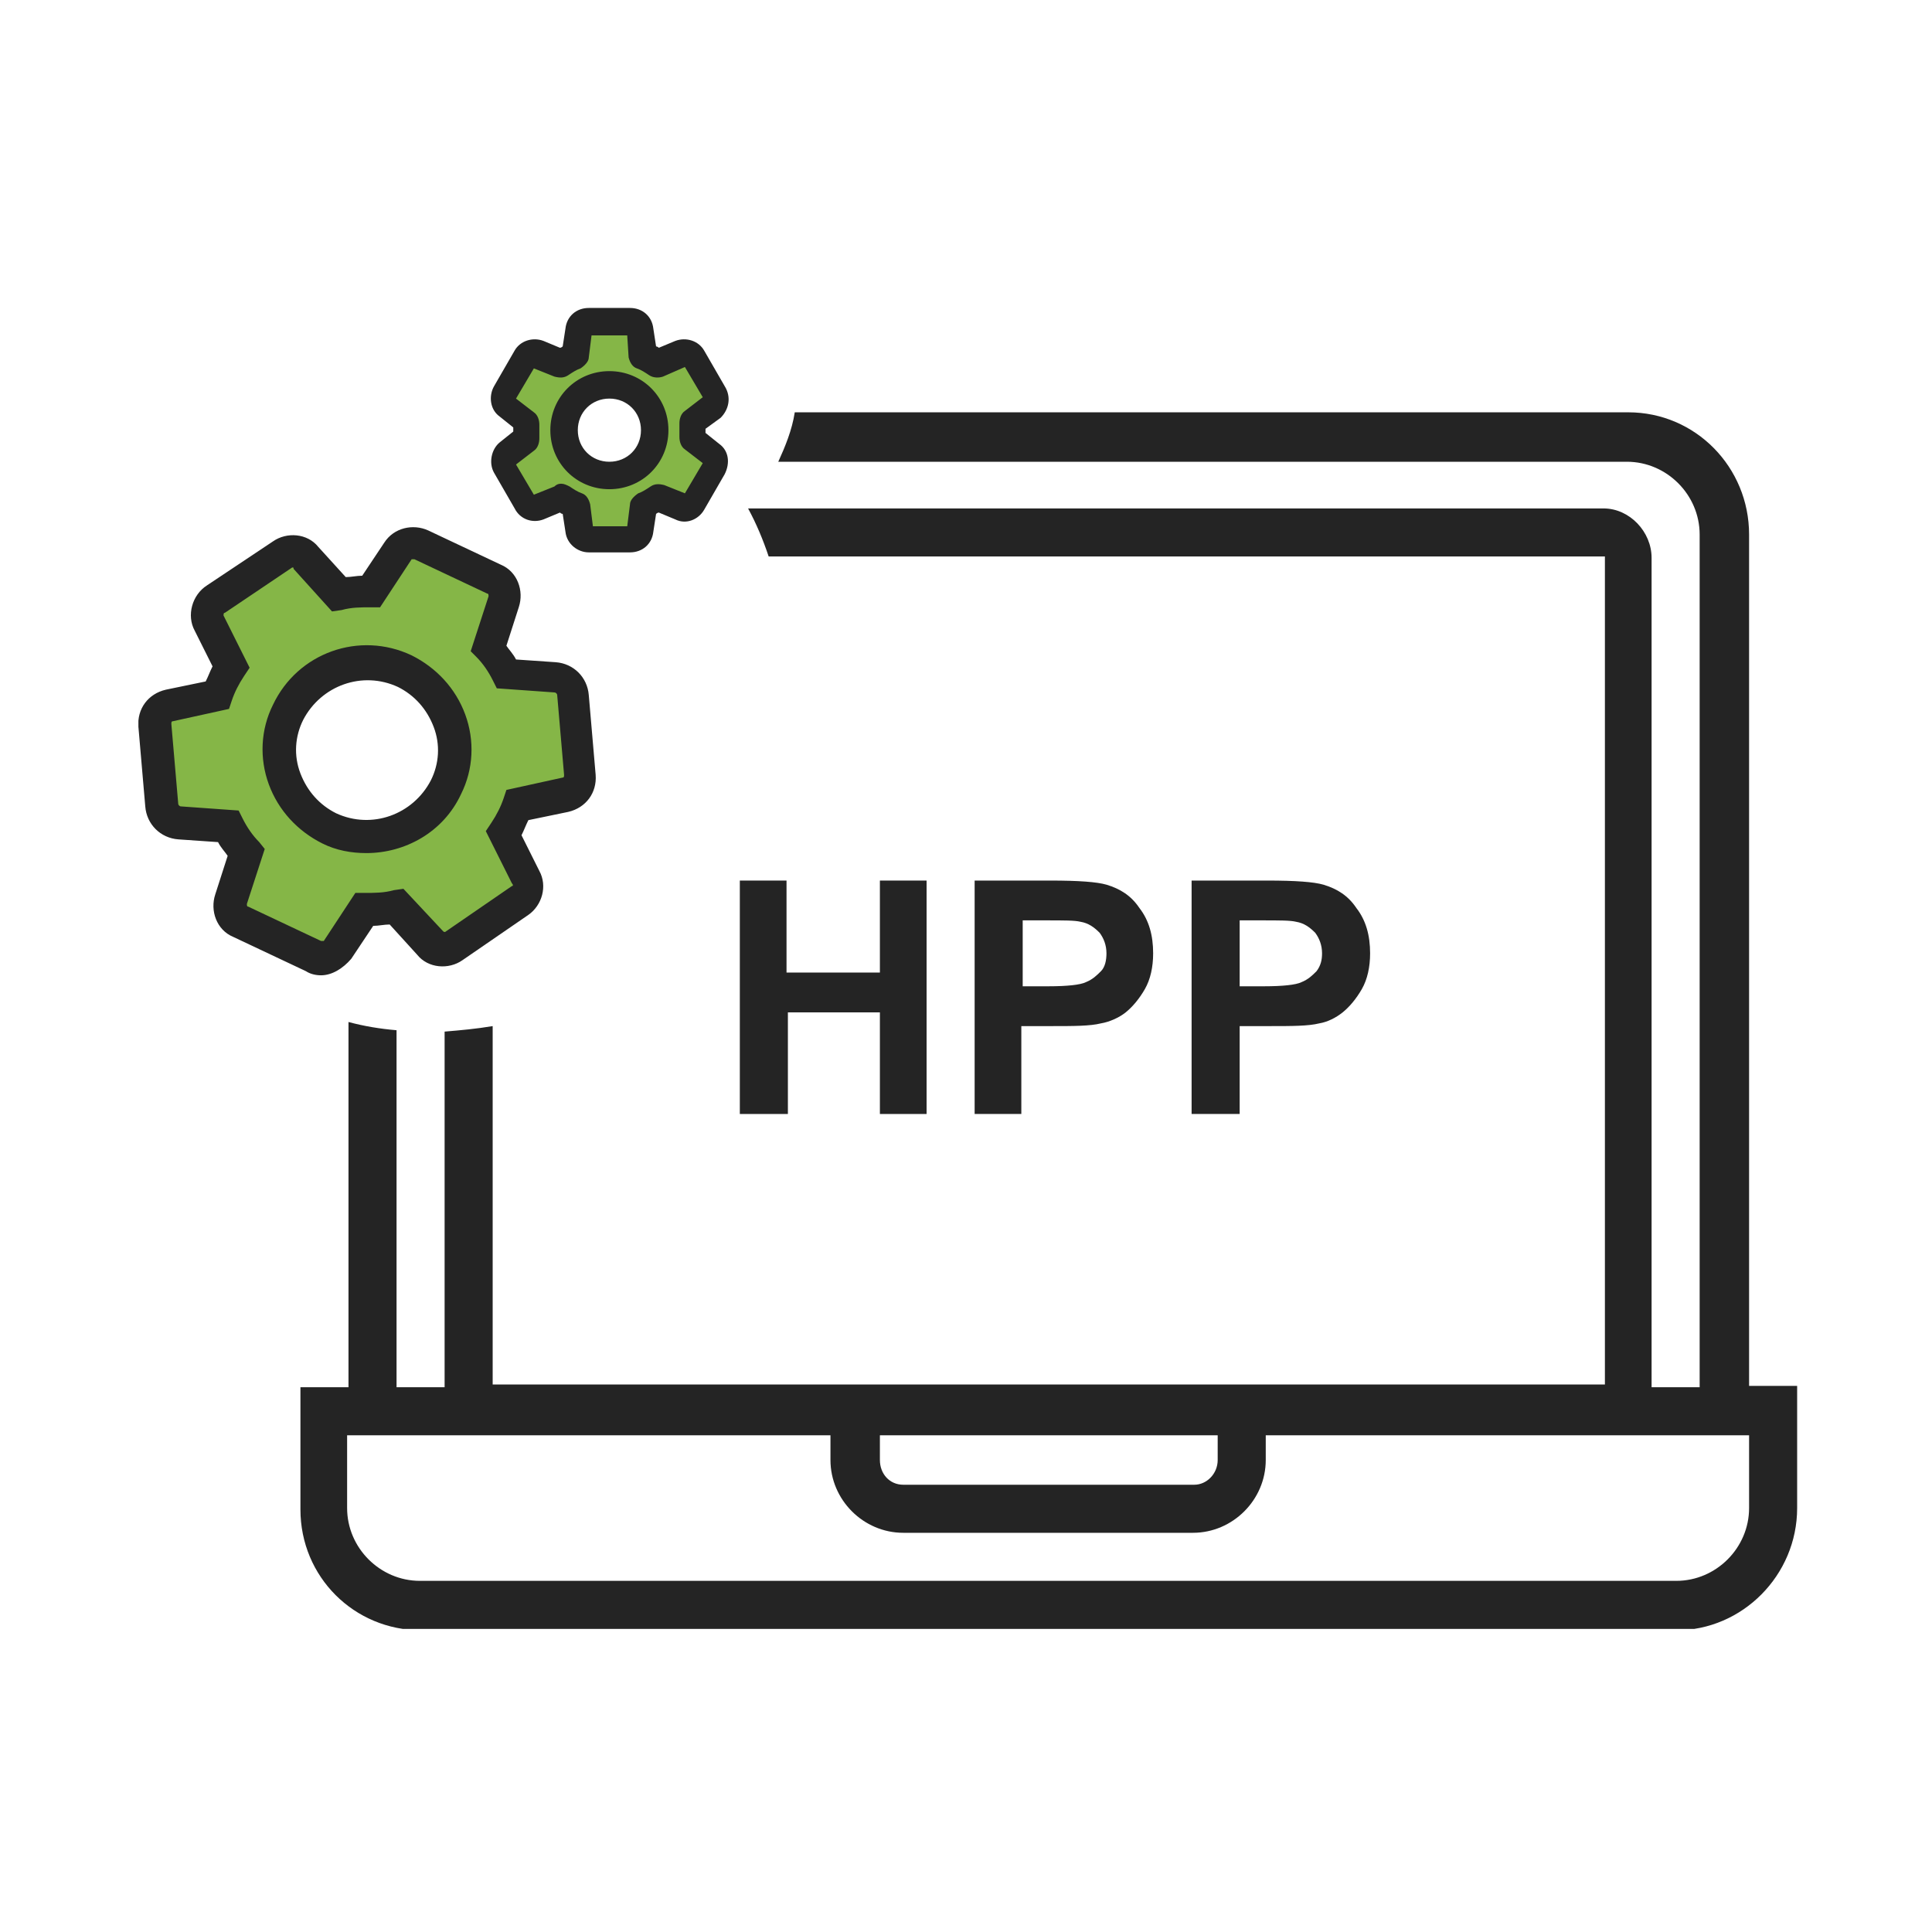
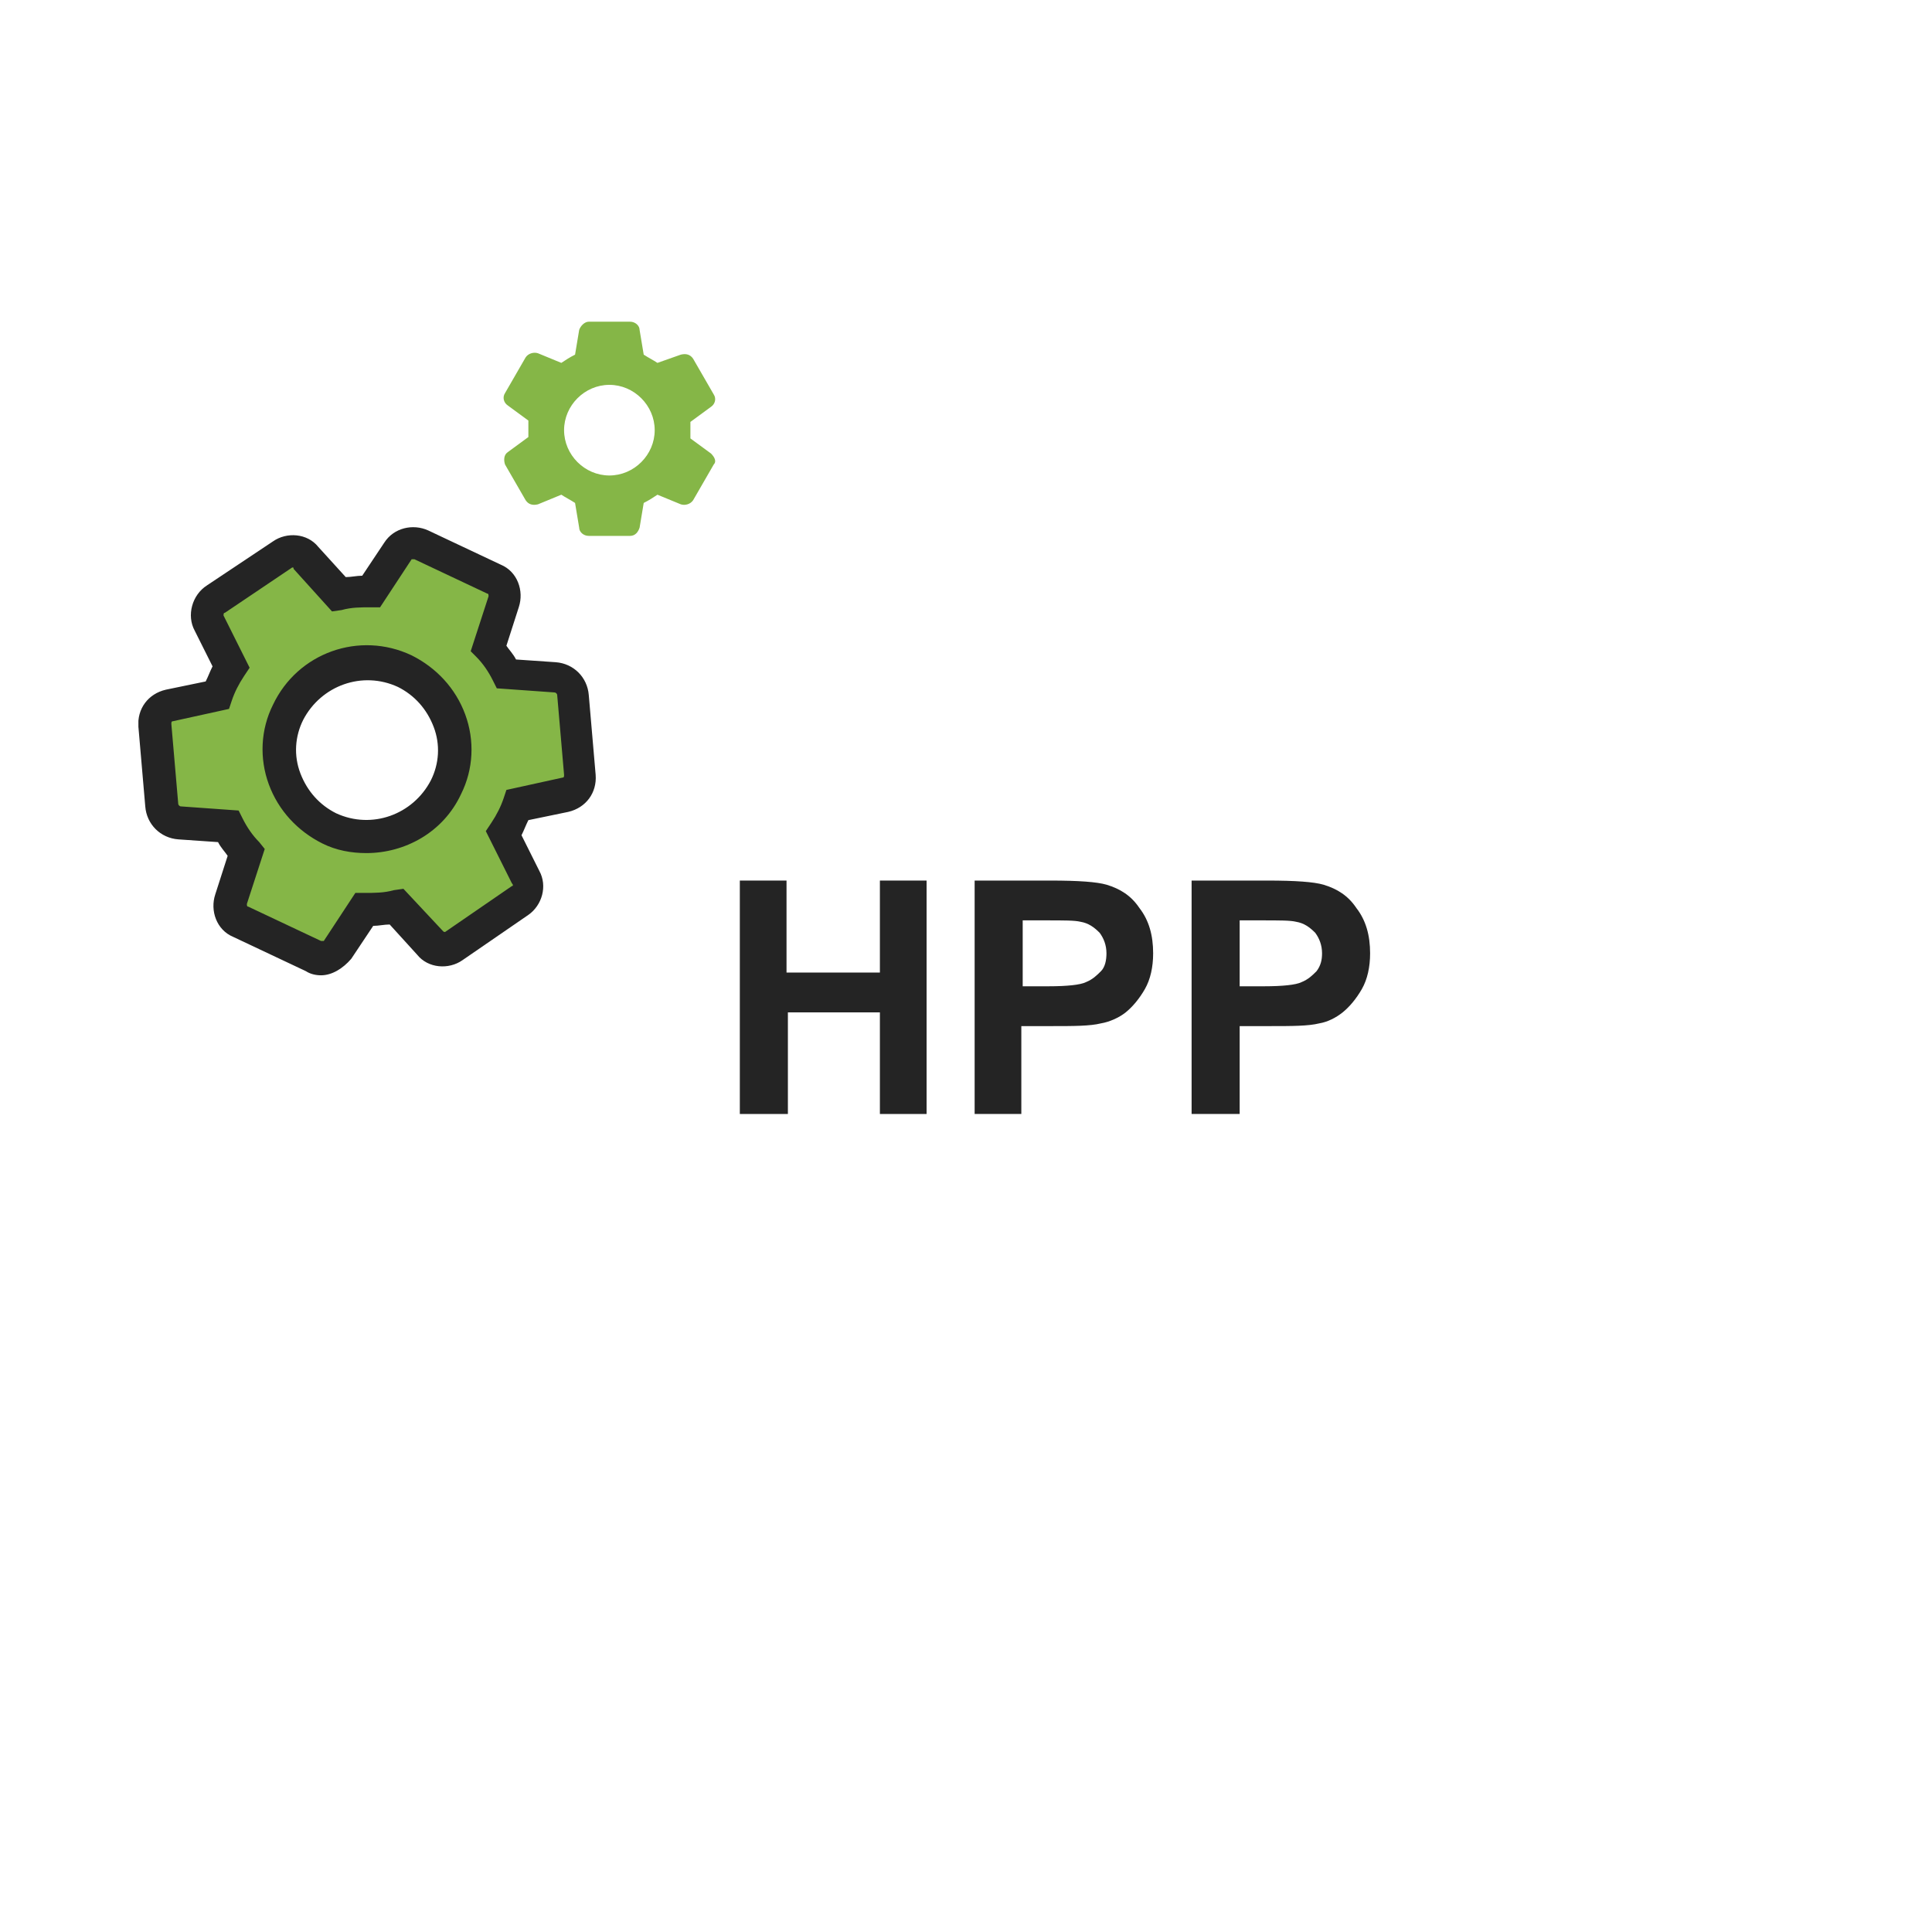
<svg xmlns="http://www.w3.org/2000/svg" width="201" height="201" viewBox="0 0 201 201" fill="none">
  <g clip-path="url(#clip0)">
    <path d="M54.542 91.182L52.256 86.611C52.827 85.611 53.256 84.611 53.684 83.611L58.684 82.468C59.684 82.182 60.256 81.325 60.256 80.468L59.542 72.182C59.542 71.182 58.684 70.468 57.684 70.325L52.542 70.039C51.97 69.039 51.399 68.182 50.684 67.325L52.256 62.468C52.542 61.611 52.113 60.611 51.256 60.182L43.684 56.611C42.827 56.182 41.827 56.468 41.256 57.325L38.399 61.611C37.256 61.611 36.256 61.611 35.113 61.896L31.684 58.182C30.97 57.468 29.97 57.325 29.113 57.896L22.256 62.611C21.399 63.182 21.113 64.182 21.542 65.039L23.827 69.611C23.256 70.611 22.827 71.468 22.399 72.611L17.684 73.468C16.684 73.753 16.113 74.611 16.113 75.468L16.827 83.753C16.827 84.753 17.684 85.468 18.684 85.611L23.827 85.896C24.399 86.896 24.97 87.753 25.684 88.611L24.113 93.468C23.827 94.325 24.256 95.325 25.113 95.753L32.684 99.325C33.542 99.753 34.542 99.468 35.113 98.611L37.97 94.325C39.113 94.325 40.113 94.325 41.256 94.039L44.684 97.753C45.399 98.468 46.399 98.611 47.256 98.039L54.113 93.325C54.684 93.039 54.97 92.039 54.542 91.182ZM34.256 86.182C29.684 84.039 27.827 78.611 29.97 74.039C32.113 69.468 37.542 67.611 42.113 69.753C46.684 71.896 48.541 77.325 46.399 81.896C44.256 86.468 38.827 88.325 34.256 86.182Z" fill="#85B647" />
    <path d="M33.399 101.468C32.827 101.468 32.256 101.325 31.827 101.039L24.256 97.468C22.542 96.753 21.827 94.753 22.399 93.039L23.685 89.039C23.399 88.611 22.97 88.182 22.685 87.611L18.542 87.325C16.685 87.182 15.256 85.753 15.113 83.896L14.399 75.611C14.256 73.753 15.399 72.182 17.256 71.753L21.399 70.896C21.685 70.325 21.827 69.896 22.113 69.325L20.256 65.611C19.399 64.039 19.97 61.896 21.542 60.896L28.399 56.325C29.827 55.325 31.97 55.468 33.113 56.896L35.97 60.039C36.542 60.039 37.113 59.896 37.685 59.896L39.97 56.468C40.97 54.896 42.97 54.468 44.542 55.182L52.113 58.753C53.827 59.468 54.542 61.468 53.97 63.182L52.685 67.182C52.97 67.611 53.399 68.039 53.685 68.611L57.827 68.896C59.685 69.039 61.113 70.468 61.256 72.325L61.97 80.611C62.113 82.468 60.97 84.039 59.113 84.468L54.97 85.325C54.685 85.896 54.542 86.325 54.256 86.896L56.113 90.611C56.97 92.182 56.399 94.182 54.97 95.182L48.113 99.896C46.685 100.896 44.542 100.753 43.399 99.325L40.542 96.182C39.97 96.182 39.399 96.325 38.827 96.325L36.542 99.753C35.685 100.753 34.542 101.468 33.399 101.468ZM30.399 59.039L23.399 63.753C23.256 63.753 23.256 63.896 23.256 64.039L25.97 69.468L25.399 70.325C24.827 71.182 24.399 72.039 24.113 72.896L23.827 73.753L17.97 75.039C17.827 75.039 17.827 75.182 17.827 75.325L18.542 83.611C18.542 83.753 18.685 83.896 18.827 83.896L24.827 84.325L25.256 85.182C25.685 86.039 26.256 86.896 26.97 87.611L27.542 88.325L25.685 94.039C25.685 94.182 25.685 94.325 25.827 94.325L33.399 97.896C33.542 97.896 33.685 97.896 33.685 97.896L36.97 92.896H37.97C38.97 92.896 39.97 92.896 40.97 92.611L41.97 92.468L46.113 96.896C46.113 96.896 46.256 97.039 46.399 96.896L53.256 92.182C53.399 92.182 53.399 92.039 53.256 91.896L50.542 86.468L51.113 85.611C51.685 84.753 52.113 83.896 52.399 83.039L52.685 82.182L58.542 80.896C58.685 80.896 58.685 80.753 58.685 80.611L57.97 72.325C57.97 72.182 57.827 72.039 57.685 72.039L51.685 71.611L51.256 70.753C50.827 69.896 50.256 69.039 49.542 68.325L48.97 67.753L50.827 62.039C50.827 61.896 50.827 61.753 50.685 61.753L43.113 58.182C42.97 58.182 42.827 58.182 42.827 58.182L39.542 63.182H38.542C37.542 63.182 36.542 63.182 35.542 63.468L34.542 63.611L30.542 59.182C30.542 59.039 30.542 59.039 30.399 59.039ZM38.113 88.753C36.542 88.753 34.97 88.468 33.542 87.753C30.97 86.468 28.97 84.325 27.97 81.611C26.97 78.896 27.113 75.896 28.399 73.325C30.97 67.896 37.399 65.611 42.827 68.182C45.399 69.468 47.399 71.611 48.399 74.325C49.399 77.039 49.256 80.039 47.97 82.611C46.113 86.611 42.113 88.753 38.113 88.753ZM34.97 84.611C38.685 86.325 42.97 84.753 44.827 81.182C45.685 79.468 45.827 77.468 45.113 75.611C44.399 73.753 43.113 72.325 41.399 71.468C37.685 69.753 33.399 71.325 31.542 74.896C30.685 76.611 30.542 78.611 31.256 80.468C31.97 82.325 33.256 83.753 34.97 84.611Z" fill="#242424" />
    <path d="M73.97 47.182L71.828 45.611C71.828 45.039 71.828 44.468 71.828 43.896L73.97 42.325C74.399 42.039 74.542 41.468 74.256 41.039L72.113 37.325C71.828 36.896 71.399 36.753 70.828 36.896L68.399 37.753C67.97 37.468 67.399 37.182 66.97 36.896L66.542 34.325C66.542 33.896 66.113 33.468 65.542 33.468H61.256C60.828 33.468 60.399 33.896 60.256 34.325L59.828 36.896C59.256 37.182 58.828 37.468 58.399 37.753L55.97 36.753C55.542 36.611 54.97 36.753 54.685 37.182L52.542 40.896C52.256 41.325 52.399 41.896 52.828 42.182L54.97 43.753C54.97 44.325 54.97 44.896 54.97 45.468L52.828 47.039C52.399 47.325 52.399 47.896 52.542 48.325L54.685 52.039C54.97 52.468 55.399 52.611 55.97 52.468L58.399 51.468C58.828 51.753 59.399 52.039 59.828 52.325L60.256 54.896C60.256 55.325 60.685 55.753 61.256 55.753H65.542C66.113 55.753 66.399 55.325 66.542 54.896L66.97 52.325C67.542 52.039 67.97 51.753 68.399 51.468L70.828 52.468C71.256 52.611 71.828 52.468 72.113 52.039L74.256 48.325C74.542 48.039 74.399 47.611 73.97 47.182ZM63.399 49.468C60.828 49.468 58.685 47.325 58.685 44.753C58.685 42.182 60.828 40.039 63.399 40.039C65.97 40.039 68.113 42.182 68.113 44.753C68.113 47.325 65.97 49.468 63.399 49.468Z" fill="#85B647" />
-     <path d="M65.542 57.468H61.256C60.113 57.468 58.971 56.611 58.828 55.325L58.542 53.468C58.399 53.468 58.256 53.325 58.256 53.325L56.542 54.039C55.399 54.468 54.113 54.039 53.542 52.896L51.399 49.182C50.828 48.182 51.113 46.753 51.971 46.039L53.399 44.896C53.399 44.753 53.399 44.611 53.399 44.468L51.971 43.325C50.971 42.611 50.828 41.182 51.399 40.182L53.542 36.468C54.113 35.468 55.399 35.039 56.542 35.468L58.256 36.182C58.399 36.182 58.542 36.039 58.542 36.039L58.828 34.182C58.971 32.896 59.971 32.039 61.256 32.039H65.542C66.828 32.039 67.828 32.896 67.971 34.182L68.256 36.039C68.399 36.039 68.542 36.182 68.542 36.182L70.256 35.468C71.399 35.039 72.685 35.468 73.256 36.468L75.399 40.182C76.113 41.325 75.828 42.611 74.971 43.468L73.399 44.611C73.399 44.753 73.399 44.896 73.399 45.039L74.828 46.182C75.828 46.896 75.971 48.182 75.399 49.325L73.256 53.039C72.685 54.039 71.399 54.611 70.256 54.039L68.542 53.325C68.399 53.325 68.256 53.468 68.256 53.468L67.971 55.325C67.828 56.611 66.828 57.468 65.542 57.468ZM58.399 50.325C58.685 50.325 58.971 50.468 59.256 50.611C59.685 50.896 60.113 51.182 60.542 51.325C60.971 51.468 61.256 51.896 61.399 52.468L61.685 54.753H65.256L65.542 52.468C65.542 52.039 65.971 51.611 66.399 51.325C66.828 51.182 67.256 50.896 67.685 50.611C68.113 50.325 68.542 50.325 69.113 50.468L71.256 51.325L73.113 48.182L71.256 46.753C70.828 46.468 70.685 45.896 70.685 45.468C70.685 45.039 70.685 44.611 70.685 44.039C70.685 43.611 70.828 43.039 71.256 42.753L73.113 41.325L71.256 38.182L68.971 39.182C68.542 39.325 67.971 39.325 67.542 39.039C67.113 38.753 66.685 38.468 66.256 38.325C65.828 38.182 65.542 37.753 65.399 37.182L65.256 34.896H61.542L61.256 37.182C61.256 37.611 60.828 38.039 60.399 38.325C59.971 38.468 59.542 38.753 59.113 39.039C58.685 39.325 58.256 39.325 57.685 39.182L55.542 38.325L53.685 41.468L55.542 42.896C55.971 43.182 56.113 43.753 56.113 44.182C56.113 44.611 56.113 45.039 56.113 45.611C56.113 46.039 55.971 46.611 55.542 46.896L53.685 48.325L55.542 51.468L57.685 50.611C57.971 50.325 58.256 50.325 58.399 50.325ZM63.399 50.896C59.971 50.896 57.256 48.182 57.256 44.753C57.256 41.325 59.971 38.611 63.399 38.611C66.828 38.611 69.542 41.325 69.542 44.753C69.542 48.182 66.828 50.896 63.399 50.896ZM63.399 41.468C61.542 41.468 60.113 42.896 60.113 44.753C60.113 46.611 61.542 48.039 63.399 48.039C65.256 48.039 66.685 46.611 66.685 44.753C66.685 42.896 65.256 41.468 63.399 41.468Z" fill="#242424" />
-     <path d="M181.97 144.182V55.611C181.97 48.611 176.399 42.896 169.399 42.896H160.685H158.97H82.685C82.399 44.753 81.685 46.468 80.97 48.039H169.256C173.399 48.039 176.827 51.468 176.827 55.611V144.325H171.827V58.039C171.827 55.325 169.542 52.896 166.827 52.896H77.828C78.685 54.468 79.399 56.182 79.97 57.896H166.97V144.039H51.256V106.753C49.542 107.039 47.97 107.182 46.256 107.325V144.325H41.256V107.182C39.542 107.039 37.828 106.753 36.256 106.325V144.325H31.256V157.039C31.256 164.039 36.828 169.61 43.828 169.61H174.399C181.256 169.61 186.97 163.896 186.97 156.896V144.182H181.97ZM91.542 149.325H126.685V151.896C126.685 153.325 125.542 154.468 124.256 154.468H93.97C92.542 154.468 91.542 153.325 91.542 151.896V149.325ZM181.97 156.896C181.97 161.039 178.542 164.468 174.399 164.468H43.685C39.542 164.468 36.113 161.039 36.113 156.896V149.325H86.399V151.896C86.399 156.039 89.828 159.468 93.97 159.468H124.113C128.256 159.468 131.685 156.039 131.685 151.896V149.325H181.97V156.896Z" fill="#242424" />
    <path d="M76.97 115.896V91.611H81.828V101.182H91.542V91.611H96.399V115.896H91.542V105.325H81.97V115.896H76.97Z" fill="#242424" />
    <path d="M101.399 115.896V91.611H109.256C112.256 91.611 114.113 91.753 115.113 92.039C116.542 92.468 117.685 93.182 118.542 94.468C119.542 95.753 119.97 97.325 119.97 99.182C119.97 100.61 119.685 101.896 119.113 102.896C118.542 103.896 117.827 104.753 117.113 105.325C116.399 105.896 115.399 106.325 114.542 106.468C113.399 106.753 111.684 106.753 109.399 106.753H106.256V115.896H101.399ZM106.399 95.753V102.61H109.113C110.97 102.61 112.399 102.468 112.97 102.182C113.684 101.896 114.113 101.468 114.542 101.039C114.97 100.61 115.113 99.896 115.113 99.182C115.113 98.325 114.827 97.611 114.399 97.039C113.827 96.468 113.256 96.039 112.399 95.896C111.827 95.753 110.684 95.753 108.827 95.753H106.399Z" fill="#242424" />
    <path d="M123.971 115.896V91.611H131.828C134.828 91.611 136.685 91.753 137.685 92.039C139.113 92.468 140.256 93.182 141.113 94.468C142.113 95.753 142.542 97.325 142.542 99.182C142.542 100.61 142.256 101.896 141.685 102.896C141.113 103.896 140.399 104.753 139.685 105.325C138.971 105.896 138.113 106.325 137.256 106.468C136.113 106.753 134.399 106.753 132.113 106.753H128.971V115.896H123.971ZM128.971 95.753V102.61H131.542C133.399 102.61 134.828 102.468 135.399 102.182C136.113 101.896 136.542 101.468 136.971 101.039C137.399 100.468 137.542 99.896 137.542 99.182C137.542 98.325 137.256 97.611 136.828 97.039C136.256 96.468 135.685 96.039 134.828 95.896C134.256 95.753 133.113 95.753 131.256 95.753H128.971Z" fill="#242424" />
  </g>
  <defs>
    <clipPath id="clip0">
      <rect width="172.571" height="137.429" fill="white" transform="translate(14.399 32.039)" />
    </clipPath>
  </defs>
</svg>